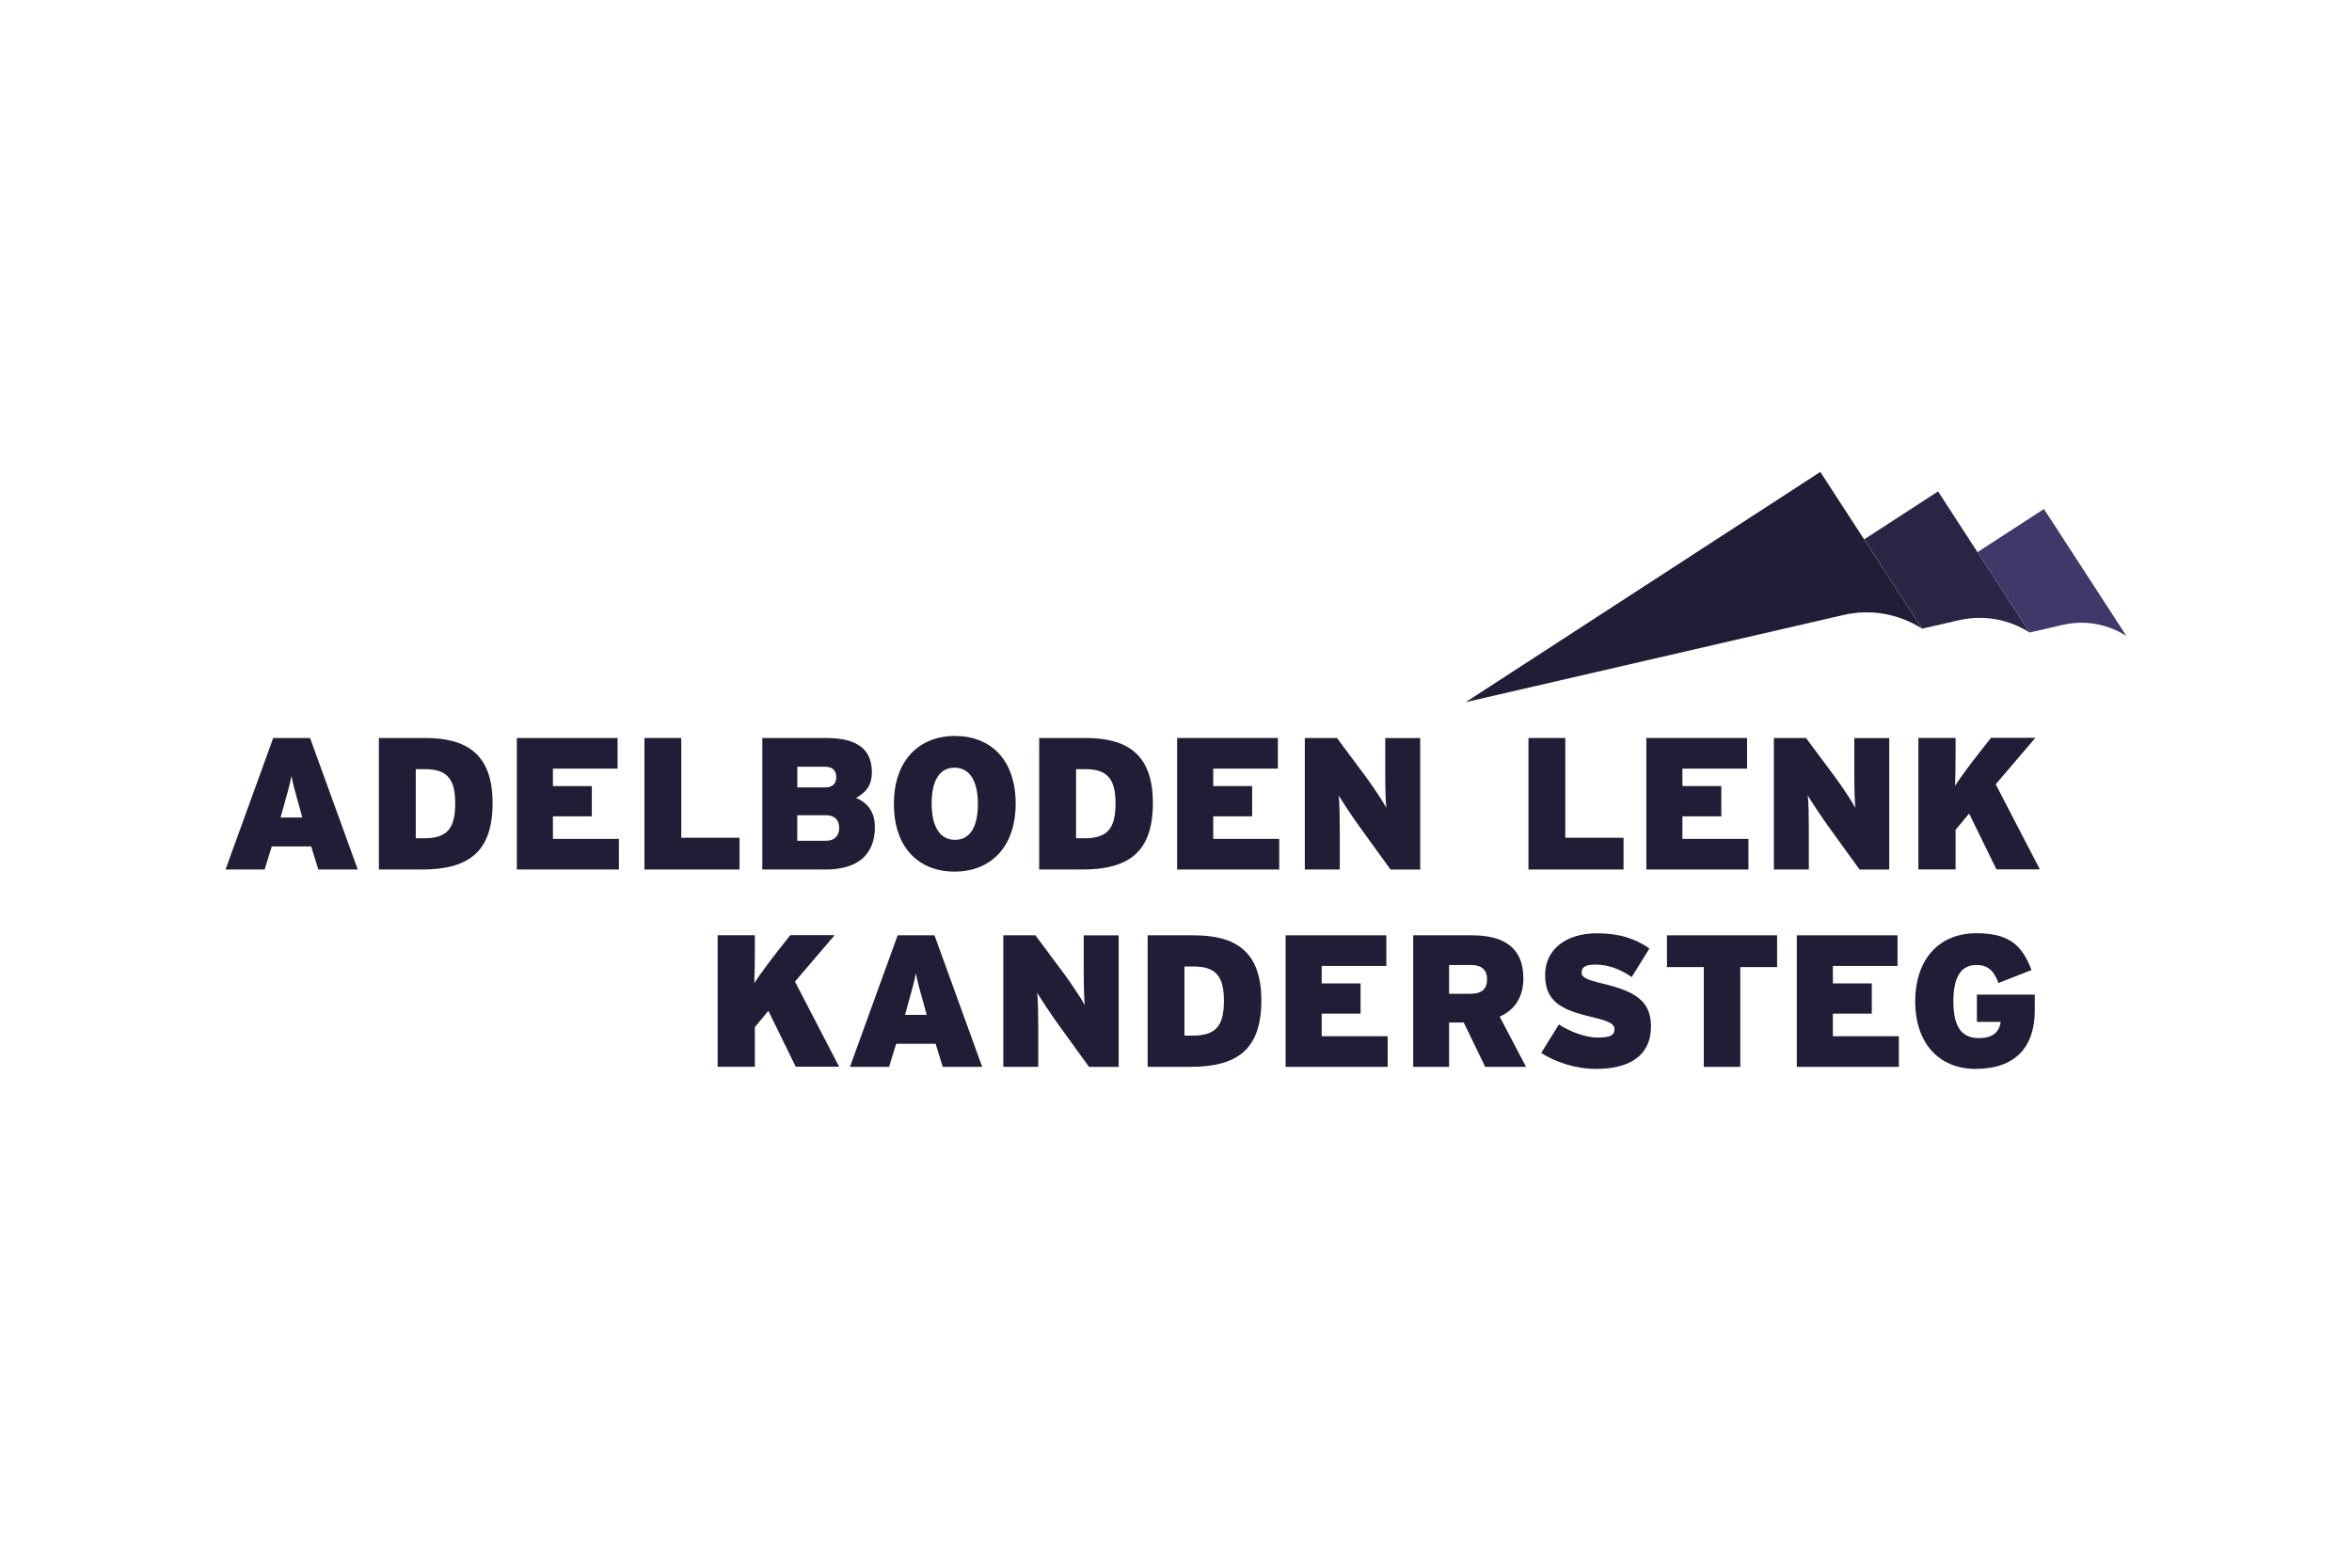
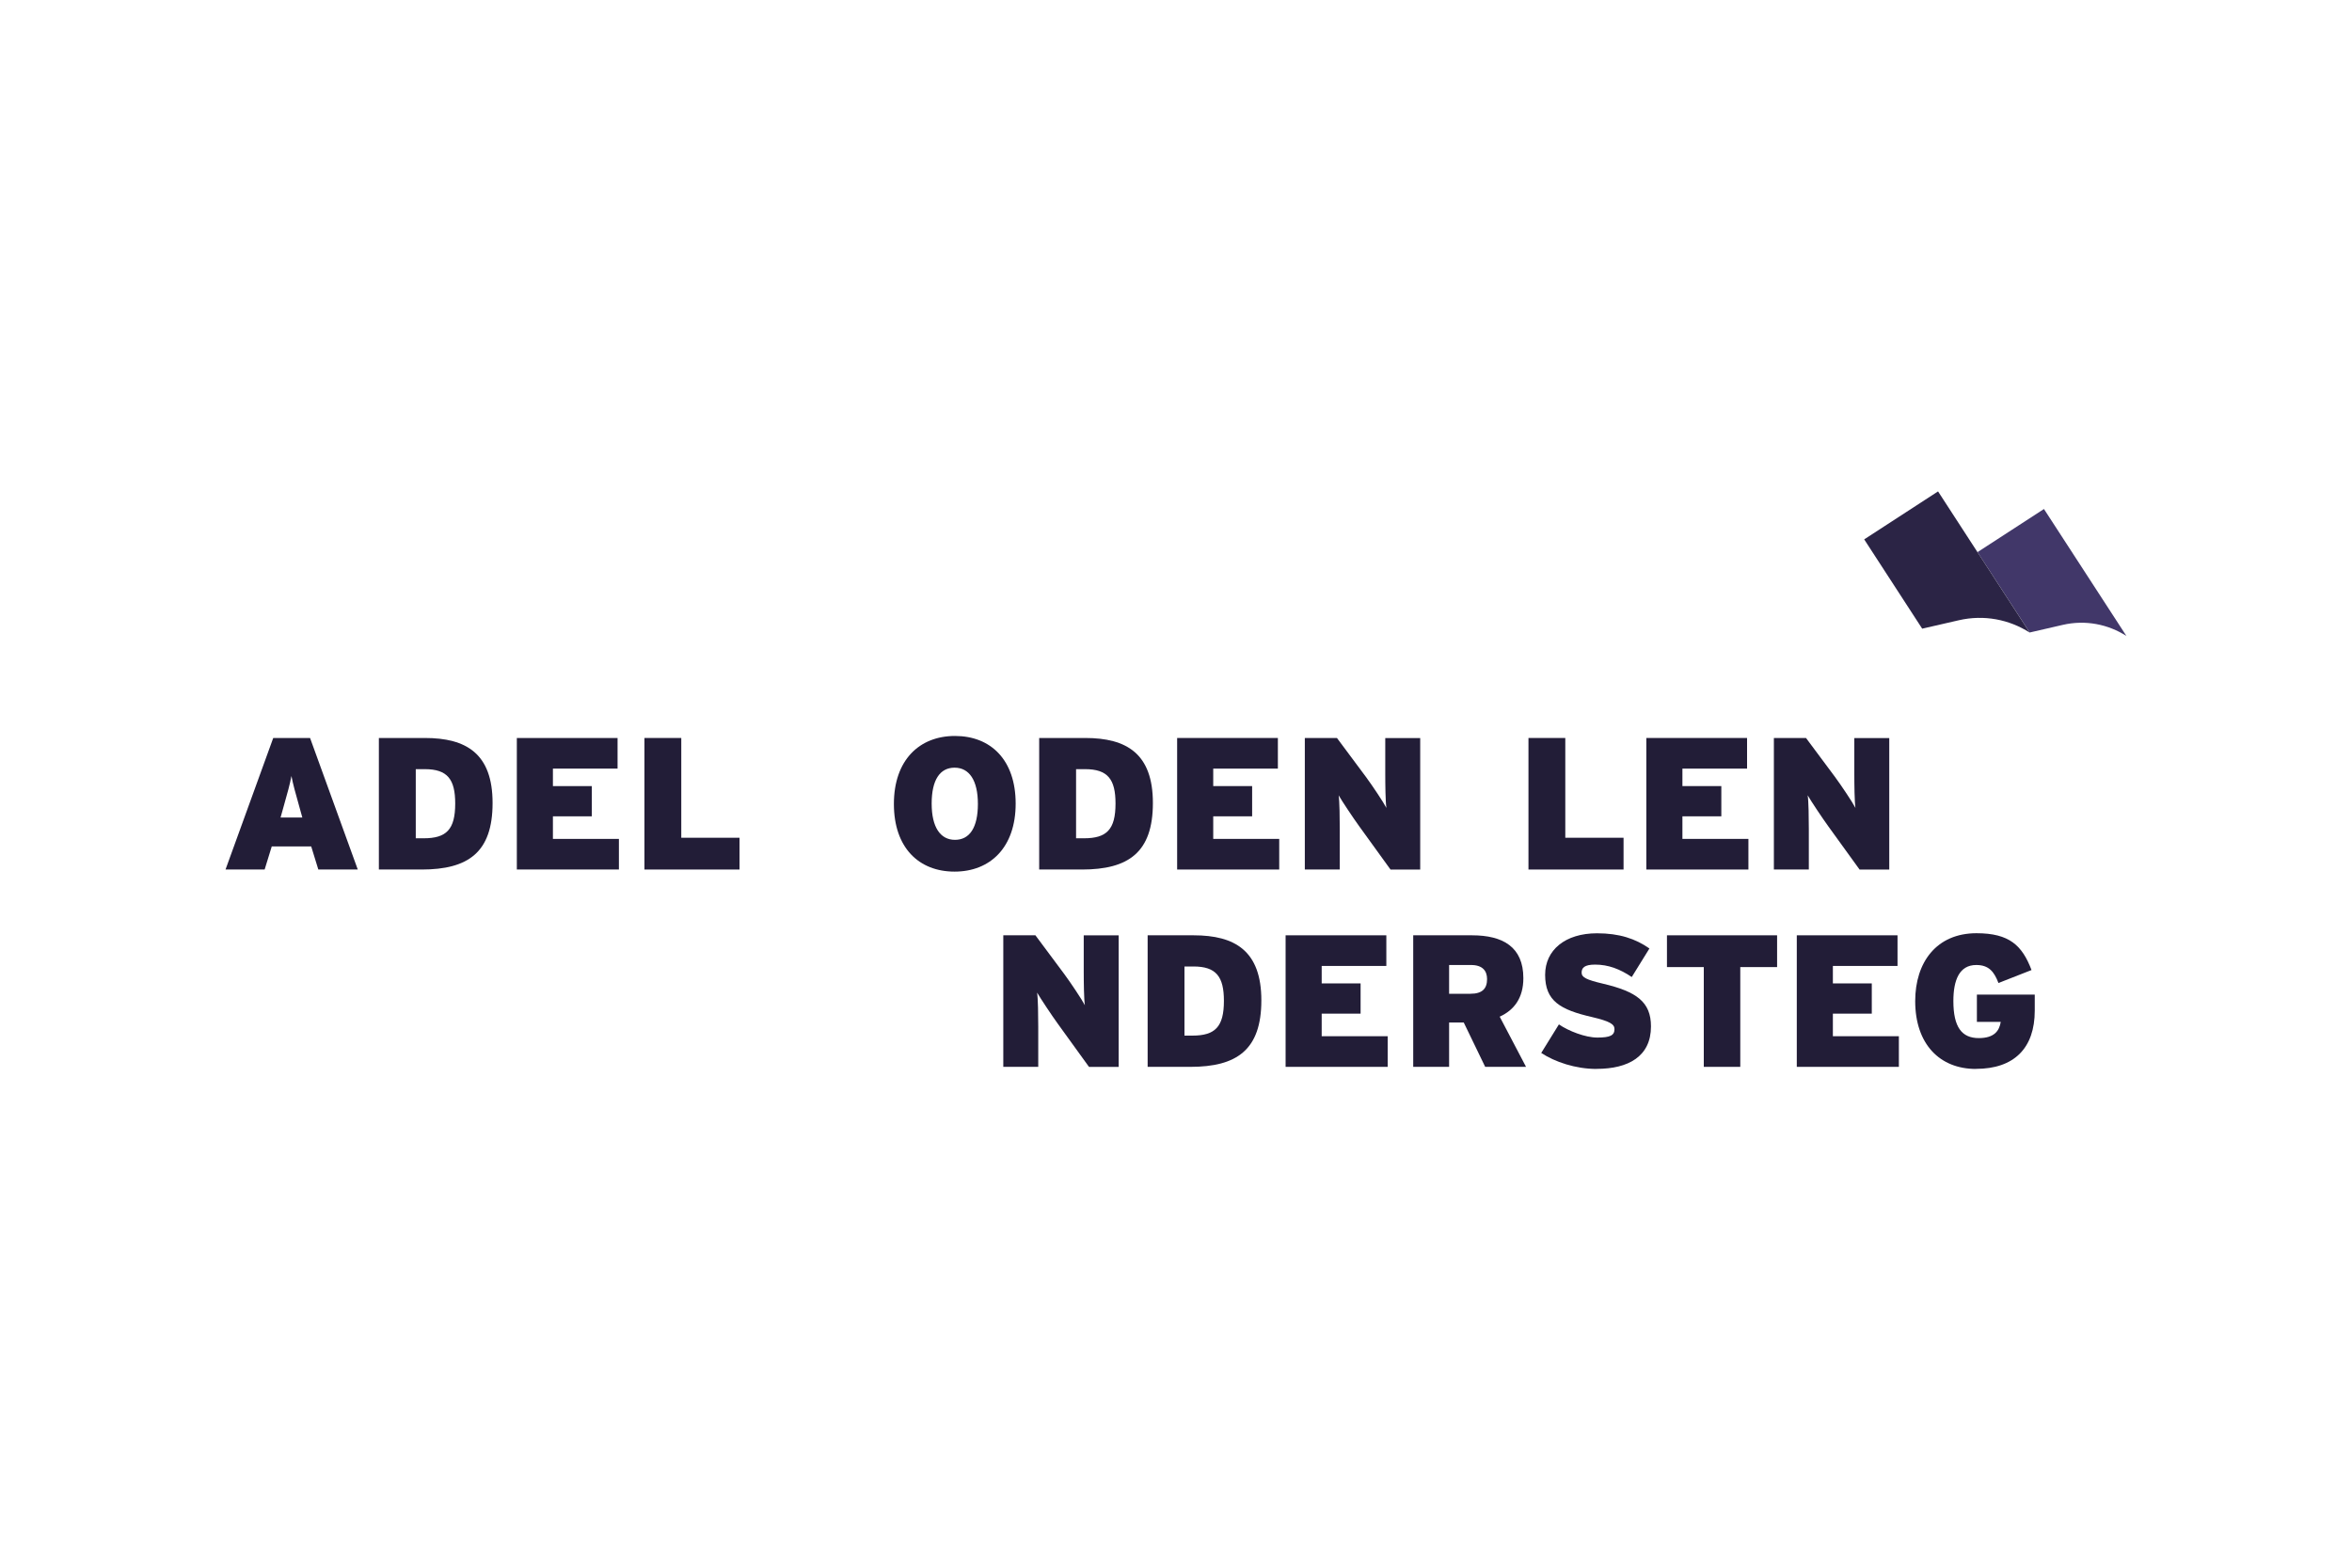
<svg xmlns="http://www.w3.org/2000/svg" id="Ebene_1" viewBox="0 0 350 233.33">
  <defs>
    <style>.cls-1{fill:#2b2445;}.cls-1,.cls-2,.cls-3{stroke-width:0px;}.cls-2{fill:#221d37;}.cls-3{fill:#413769;}</style>
  </defs>
  <path class="cls-3" d="M316.44,94.67l-12.28-18.91-9.89,6.42,7.77,11.96h0l4.9-1.13c3.4-.79,6.79-.09,9.51,1.66" />
  <path class="cls-1" d="M302.03,94.14l-13.63-21-10.99,7.14,8.63,13.29,5.44-1.25c3.77-.87,7.53-.11,10.55,1.83h0Z" />
-   <path class="cls-2" d="M286.03,93.57l-15.15-23.33-52.77,34.27,56.19-12.97c4.19-.97,8.37-.12,11.73,2.03h0Z" />
  <path class="cls-2" d="M47.37,129.42l-1.06-3.44h-5.87l-1.06,3.44h-5.82l7.1-19.58h5.48l7.1,19.58s-5.87,0-5.87,0ZM44.63,120.39c-.7-2.52-1.01-3.58-1.26-4.89-.25,1.31-.56,2.41-1.26,4.89l-.36,1.29h3.24l-.36-1.29Z" />
  <path class="cls-2" d="M62.73,129.42h-6.35v-19.58h6.85c6.15,0,10.07,2.32,10.07,9.68s-3.64,9.9-10.57,9.9ZM63.21,114.48h-1.34v10.29h1.17c3.38,0,4.7-1.29,4.7-5.17,0-3.61-1.15-5.12-4.53-5.12Z" />
  <path class="cls-2" d="M76.91,129.42v-19.58h14.99v4.56h-9.62v2.6h5.79v4.5h-5.79v3.36h9.82v4.56s-15.19,0-15.19,0Z" />
  <path class="cls-2" d="M95.9,129.42v-19.58h5.48v14.85h8.67v4.73h-14.15Z" />
-   <path class="cls-2" d="M122.84,129.42h-9.4v-19.58h9.45c4.87,0,6.85,1.82,6.85,5.09,0,2.13-1.03,3.08-2.35,3.83,1.76.75,2.8,2.13,2.8,4.34,0,4-2.43,6.32-7.36,6.32h0ZM122.73,114.12h-4.08v3.08h4.08c1.26,0,1.71-.62,1.71-1.54,0-.87-.42-1.54-1.71-1.54ZM122.95,121.34h-4.31v3.8h4.28c1.34,0,1.96-.81,1.96-1.93s-.64-1.87-1.93-1.87h0Z" />
  <path class="cls-2" d="M142.05,129.73c-5.31,0-9.03-3.55-9.03-10.07s3.78-10.12,9.09-10.12,9.03,3.55,9.03,10.07-3.78,10.12-9.09,10.12ZM142.05,114.26c-2.18,0-3.41,1.82-3.41,5.34s1.29,5.4,3.47,5.4,3.41-1.82,3.41-5.34-1.29-5.4-3.47-5.4Z" />
  <path class="cls-2" d="M160.99,129.42h-6.35v-19.58h6.85c6.15,0,10.07,2.32,10.07,9.68s-3.64,9.9-10.57,9.9ZM161.47,114.48h-1.34v10.29h1.17c3.38,0,4.7-1.29,4.7-5.17,0-3.61-1.15-5.12-4.53-5.12Z" />
  <path class="cls-2" d="M175.17,129.42v-19.58h14.99v4.56h-9.62v2.6h5.79v4.5h-5.79v3.36h9.82v4.56h-15.19Z" />
  <path class="cls-2" d="M206.92,129.42l-4.67-6.46c-.87-1.2-2.55-3.72-3.05-4.59.14.87.17,3.47.17,5.06v5.99h-5.2v-19.58h4.78l4.31,5.79c.89,1.2,2.63,3.8,3.05,4.62-.14-.87-.17-3.47-.17-5.06v-5.34h5.2v19.58h-4.42Z" />
  <path class="cls-2" d="M227.45,129.42v-19.58h5.48v14.85h8.67v4.73h-14.15Z" />
  <path class="cls-2" d="M244.99,129.42v-19.58h14.99v4.56h-9.62v2.6h5.79v4.5h-5.79v3.36h9.82v4.56h-15.19Z" />
  <path class="cls-2" d="M276.72,129.42l-4.67-6.46c-.87-1.2-2.55-3.72-3.05-4.59.14.87.17,3.47.17,5.06v5.99h-5.2v-19.58h4.78l4.31,5.79c.89,1.2,2.63,3.8,3.05,4.62-.14-.87-.17-3.47-.17-5.06v-5.34h5.2v19.58h-4.42,0Z" />
-   <path class="cls-2" d="M297.1,129.42l-4.08-8.34-2.01,2.43v5.9h-5.54v-19.58h5.54v2.29c0,1.65-.03,3.41-.08,4.84.81-1.29,2.52-3.55,3.78-5.15l1.57-1.99h6.6l-5.9,6.91,6.57,12.67h-6.43l-.02.02Z" />
-   <path class="cls-2" d="M118.42,158.79l-4.08-8.34-2.01,2.43v5.9h-5.54v-19.58h5.54v2.29c0,1.65-.03,3.41-.08,4.84.81-1.29,2.52-3.55,3.78-5.15l1.57-1.99h6.6l-5.9,6.91,6.57,12.67h-6.43l-.02.02Z" />
-   <path class="cls-2" d="M140.29,158.79l-1.06-3.44h-5.87l-1.06,3.44h-5.82l7.1-19.58h5.48l7.1,19.58h-5.87ZM137.55,149.76c-.7-2.52-1.01-3.58-1.26-4.89-.25,1.31-.56,2.41-1.26,4.89l-.36,1.29h3.24l-.36-1.29h0Z" />
  <path class="cls-2" d="M162.05,158.79l-4.67-6.46c-.87-1.2-2.54-3.72-3.05-4.59.14.87.17,3.47.17,5.06v5.99h-5.2v-19.58h4.78l4.31,5.79c.89,1.2,2.63,3.8,3.05,4.62-.14-.87-.17-3.47-.17-5.06v-5.34h5.2v19.58h-4.42Z" />
  <path class="cls-2" d="M177.13,158.79h-6.35v-19.58h6.85c6.15,0,10.07,2.32,10.07,9.68s-3.64,9.9-10.57,9.9h0ZM177.6,143.85h-1.34v10.29h1.17c3.38,0,4.7-1.29,4.7-5.17,0-3.61-1.15-5.12-4.53-5.12Z" />
  <path class="cls-2" d="M191.31,158.79v-19.58h14.99v4.56h-9.62v2.6h5.79v4.5h-5.79v3.36h9.82v4.56h-15.19Z" />
  <path class="cls-2" d="M221.01,158.79l-3.19-6.6h-2.18v6.6h-5.34v-19.58h8.75c4.59,0,7.64,1.73,7.64,6.38,0,2.94-1.37,4.75-3.52,5.73l3.92,7.47h-6.08ZM218.91,143.63h-3.27v4.28h3.19c1.76,0,2.46-.78,2.46-2.18,0-1.23-.67-2.1-2.38-2.1Z" />
  <path class="cls-2" d="M237.6,159.1c-3.16,0-6.21-1.04-8.25-2.38l2.63-4.25c1.43.98,3.92,1.96,5.73,1.96,1.93,0,2.54-.34,2.54-1.26,0-.73-.7-1.17-3.33-1.79-4.73-1.09-6.99-2.38-6.99-6.29,0-3.69,2.99-6.18,7.72-6.18,3.33,0,5.73.81,7.8,2.26l-2.63,4.25c-1.73-1.17-3.47-1.85-5.45-1.85-1.62,0-2.01.5-2.01,1.2s.7,1.06,3.22,1.65c4.92,1.17,7.1,2.68,7.1,6.35,0,4.48-3.38,6.32-8.08,6.32h0Z" />
  <path class="cls-2" d="M258.97,143.94v14.85h-5.43v-14.85h-5.48v-4.73h16.39v4.73h-5.48Z" />
  <path class="cls-2" d="M267.38,158.79v-19.58h14.99v4.56h-9.62v2.6h5.79v4.5h-5.79v3.36h9.82v4.56h-15.19Z" />
  <path class="cls-2" d="M294.03,159.1c-5.37,0-9.03-3.69-9.03-10.1,0-5.79,3.19-10.1,9.12-10.1,4.89,0,6.8,1.82,8.19,5.48l-4.92,1.93c-.64-1.68-1.43-2.68-3.3-2.68-2.54,0-3.41,2.27-3.41,5.37,0,3.89,1.26,5.51,3.78,5.51,2.29,0,3.05-1.06,3.27-2.41h-3.55v-4.06h8.61v2.38c0,5.59-3.08,8.67-8.75,8.67h0Z" />
</svg>